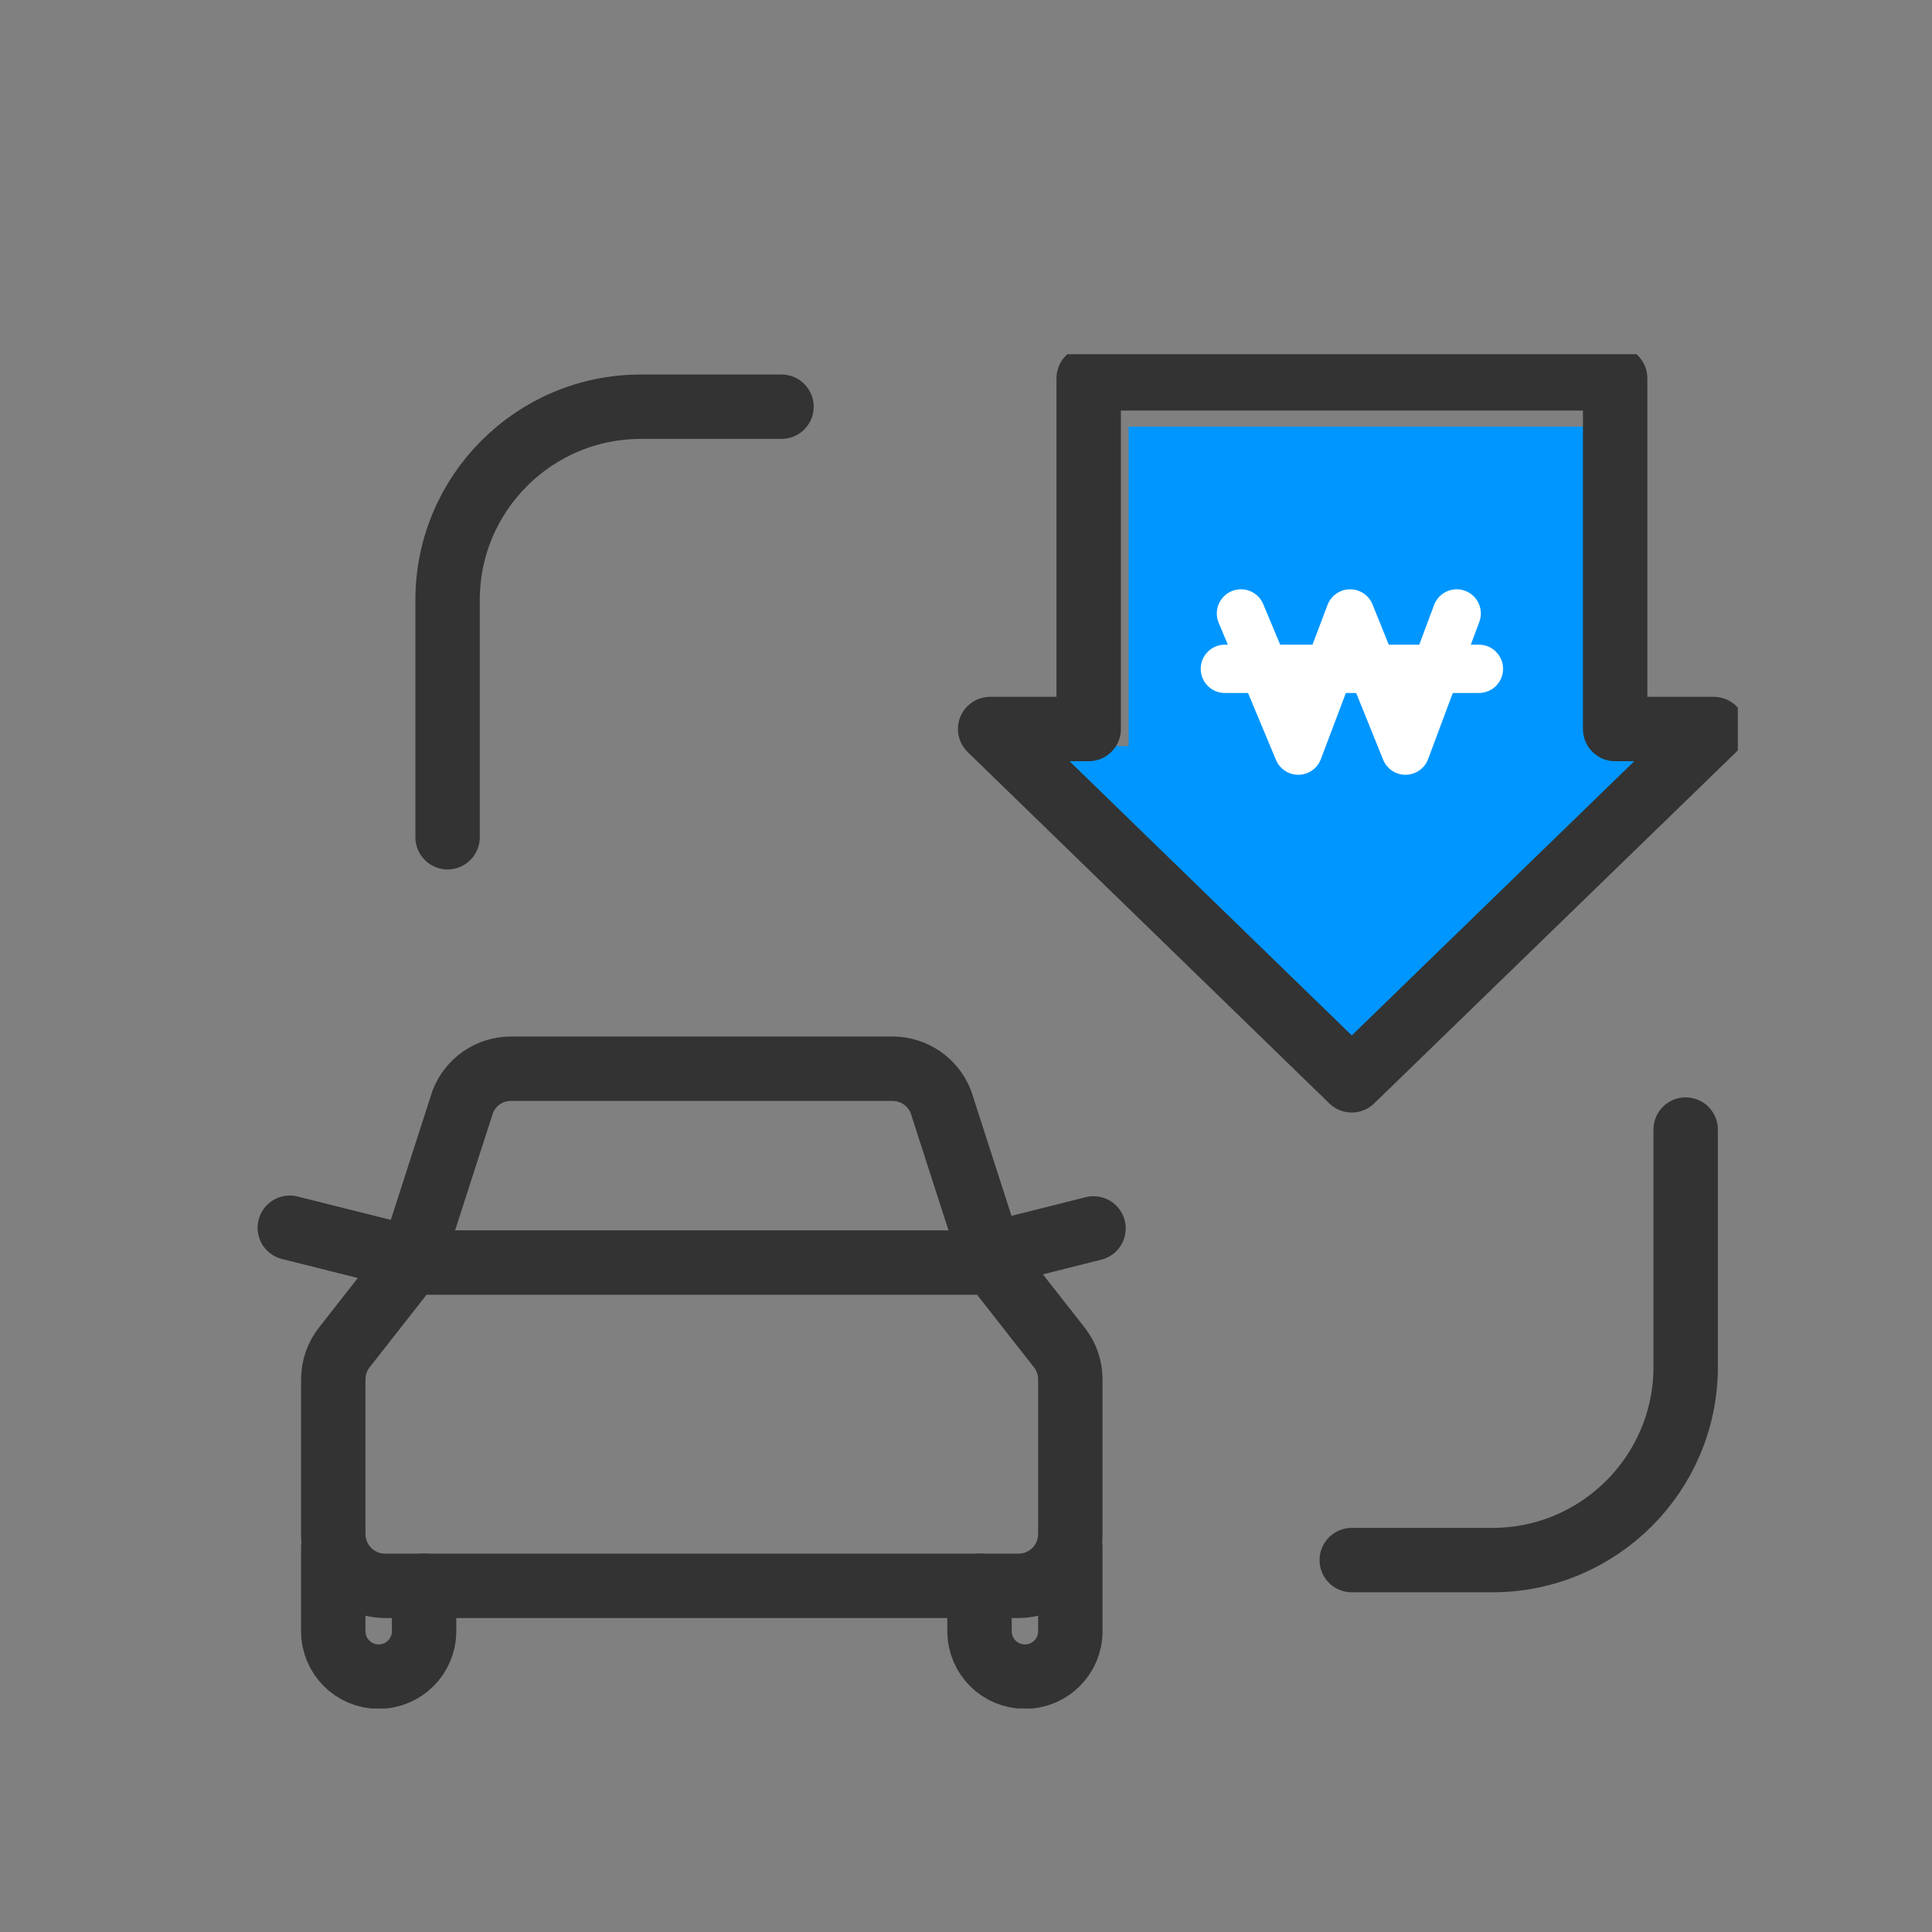
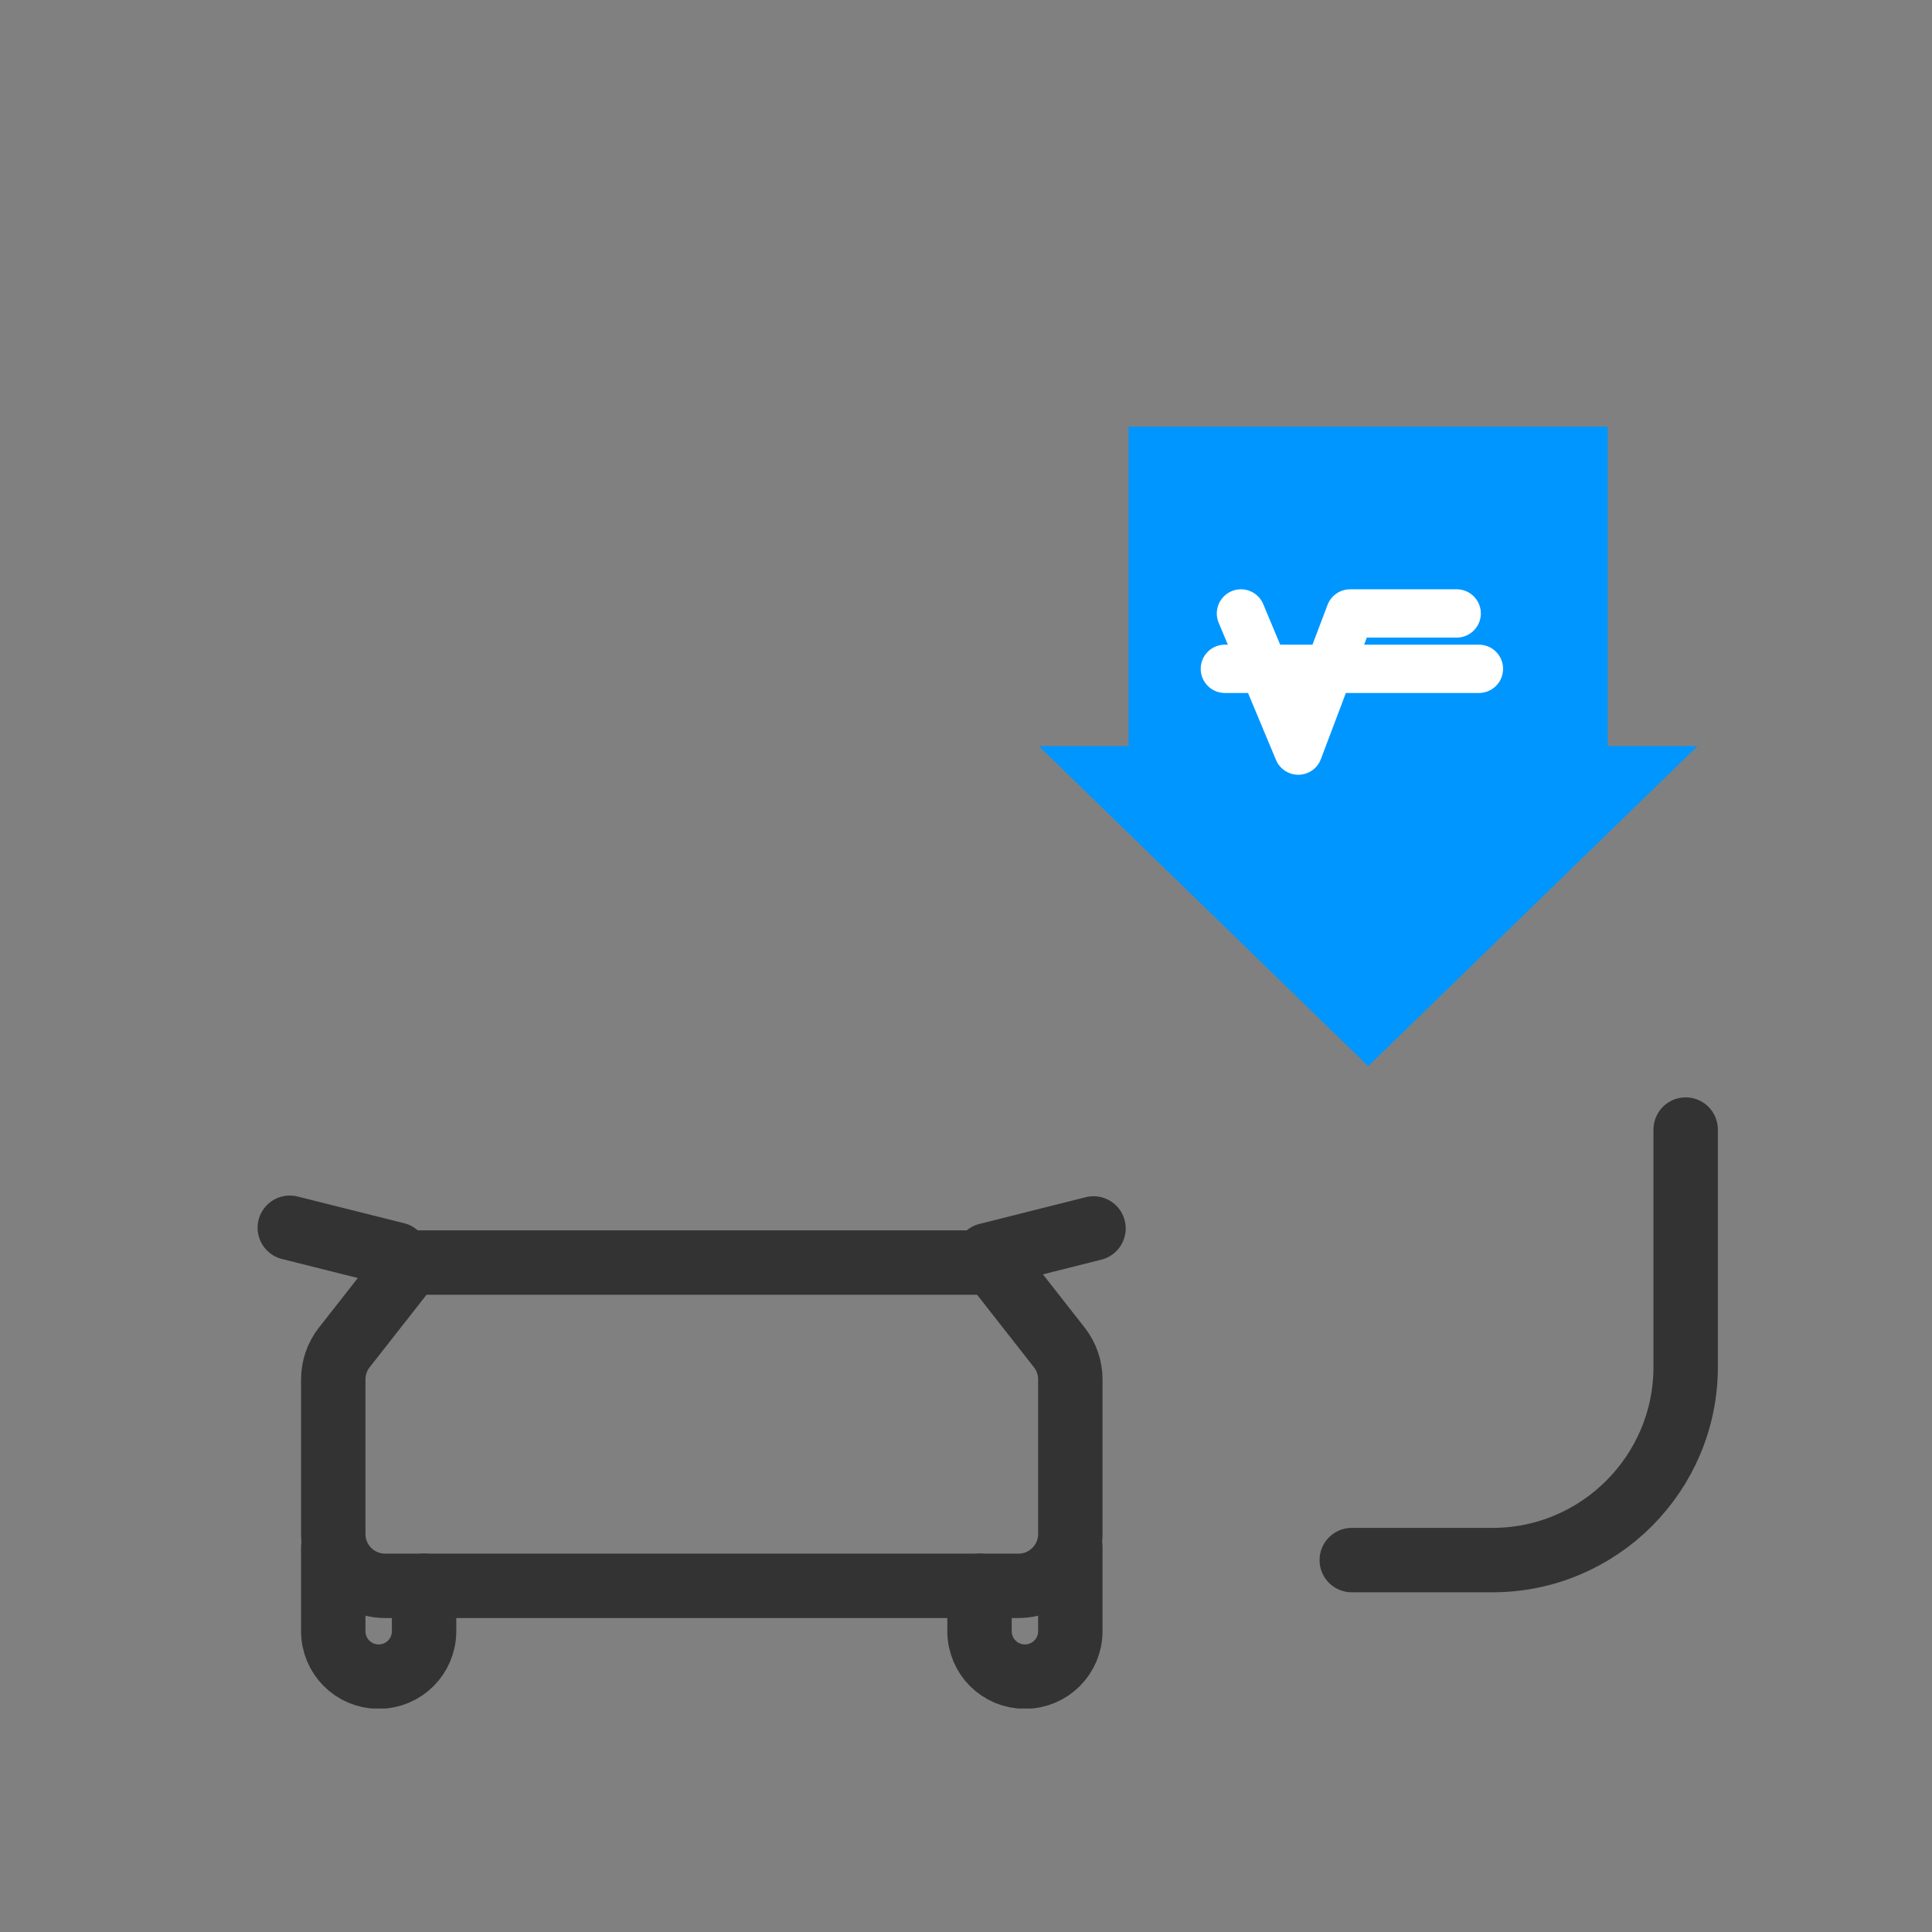
<svg xmlns="http://www.w3.org/2000/svg" width="60" height="60" viewBox="0 0 60 60" fill="none">
  <rect x="0" y="0" width="60" height="60" fill="#808080" stroke="none" />
  <g clip-path="url(#clip0_10936_15731)">
    <path d="M13.17 49.249V50.659C13.17 51.439 12.54 52.069 11.76 52.069C10.98 52.069 10.35 51.439 10.35 50.659V48.049" stroke="#333333" stroke-width="2" stroke-linecap="round" stroke-linejoin="round" />
    <path d="M33.24 48.049V50.659C33.24 51.439 32.61 52.069 31.83 52.069C31.05 52.069 30.42 51.439 30.42 50.659V49.249" stroke="#333333" stroke-width="2" stroke-linecap="round" stroke-linejoin="round" />
-     <path d="M12.76 39.209L14.37 34.219C14.61 33.599 15.2 33.19 15.87 33.19H27.72C28.38 33.19 28.98 33.599 29.22 34.219L30.83 39.209" stroke="#333333" stroke-width="2" stroke-linecap="round" stroke-linejoin="round" />
    <path d="M16.03 49.249H11.96C11.07 49.249 10.35 48.529 10.35 47.639V42.839C10.35 42.479 10.47 42.129 10.69 41.849L12.76 39.209H30.83L32.9 41.849C33.12 42.129 33.24 42.479 33.24 42.839V47.639C33.24 48.529 32.52 49.249 31.63 49.249H16.02H16.03Z" stroke="#333333" stroke-width="2" stroke-linecap="round" stroke-linejoin="round" />
    <path d="M30.66 38.98L33.96 38.15" stroke="#333333" stroke-width="2" stroke-linecap="round" stroke-linejoin="round" />
    <path d="M12.31 38.959L9 38.129" stroke="#333333" stroke-width="2" stroke-linecap="round" stroke-linejoin="round" />
-     <path d="M24.27 12.631H19.9C16.59 12.631 13.9 15.321 13.9 18.631V26.001" stroke="#333333" stroke-width="2" stroke-linecap="round" stroke-linejoin="round" />
    <path d="M41.98 48.45H46.35C49.66 48.45 52.35 45.76 52.35 42.45V35.08" stroke="#333333" stroke-width="2" stroke-linecap="round" stroke-linejoin="round" />
    <path d="M52.72 23.17L42.49 33.11L32.26 23.17H35.05V13.25H49.93V23.17H52.72Z" fill="#0096FF" />
-     <path d="M53.22 22.64L41.98 33.55L30.75 22.64H33.81V11.75H50.16V22.64H53.22Z" stroke="#333333" stroke-width="2" stroke-linecap="round" stroke-linejoin="round" />
-     <path d="M38.539 19.051L40.319 23.311L41.929 19.051L43.649 23.311L45.239 19.051" stroke="white" stroke-width="1.5" stroke-linecap="round" stroke-linejoin="round" />
+     <path d="M38.539 19.051L40.319 23.311L41.929 19.051L45.239 19.051" stroke="white" stroke-width="1.5" stroke-linecap="round" stroke-linejoin="round" />
    <path d="M38.039 20.771H45.929" stroke="white" stroke-width="1.5" stroke-linecap="round" stroke-linejoin="round" />
  </g>
  <defs>
    <clipPath id="clip0_10936_15731">
      <rect width="45.97" height="42.06" fill="white" transform="translate(8 11)" />
    </clipPath>
  </defs>
</svg>